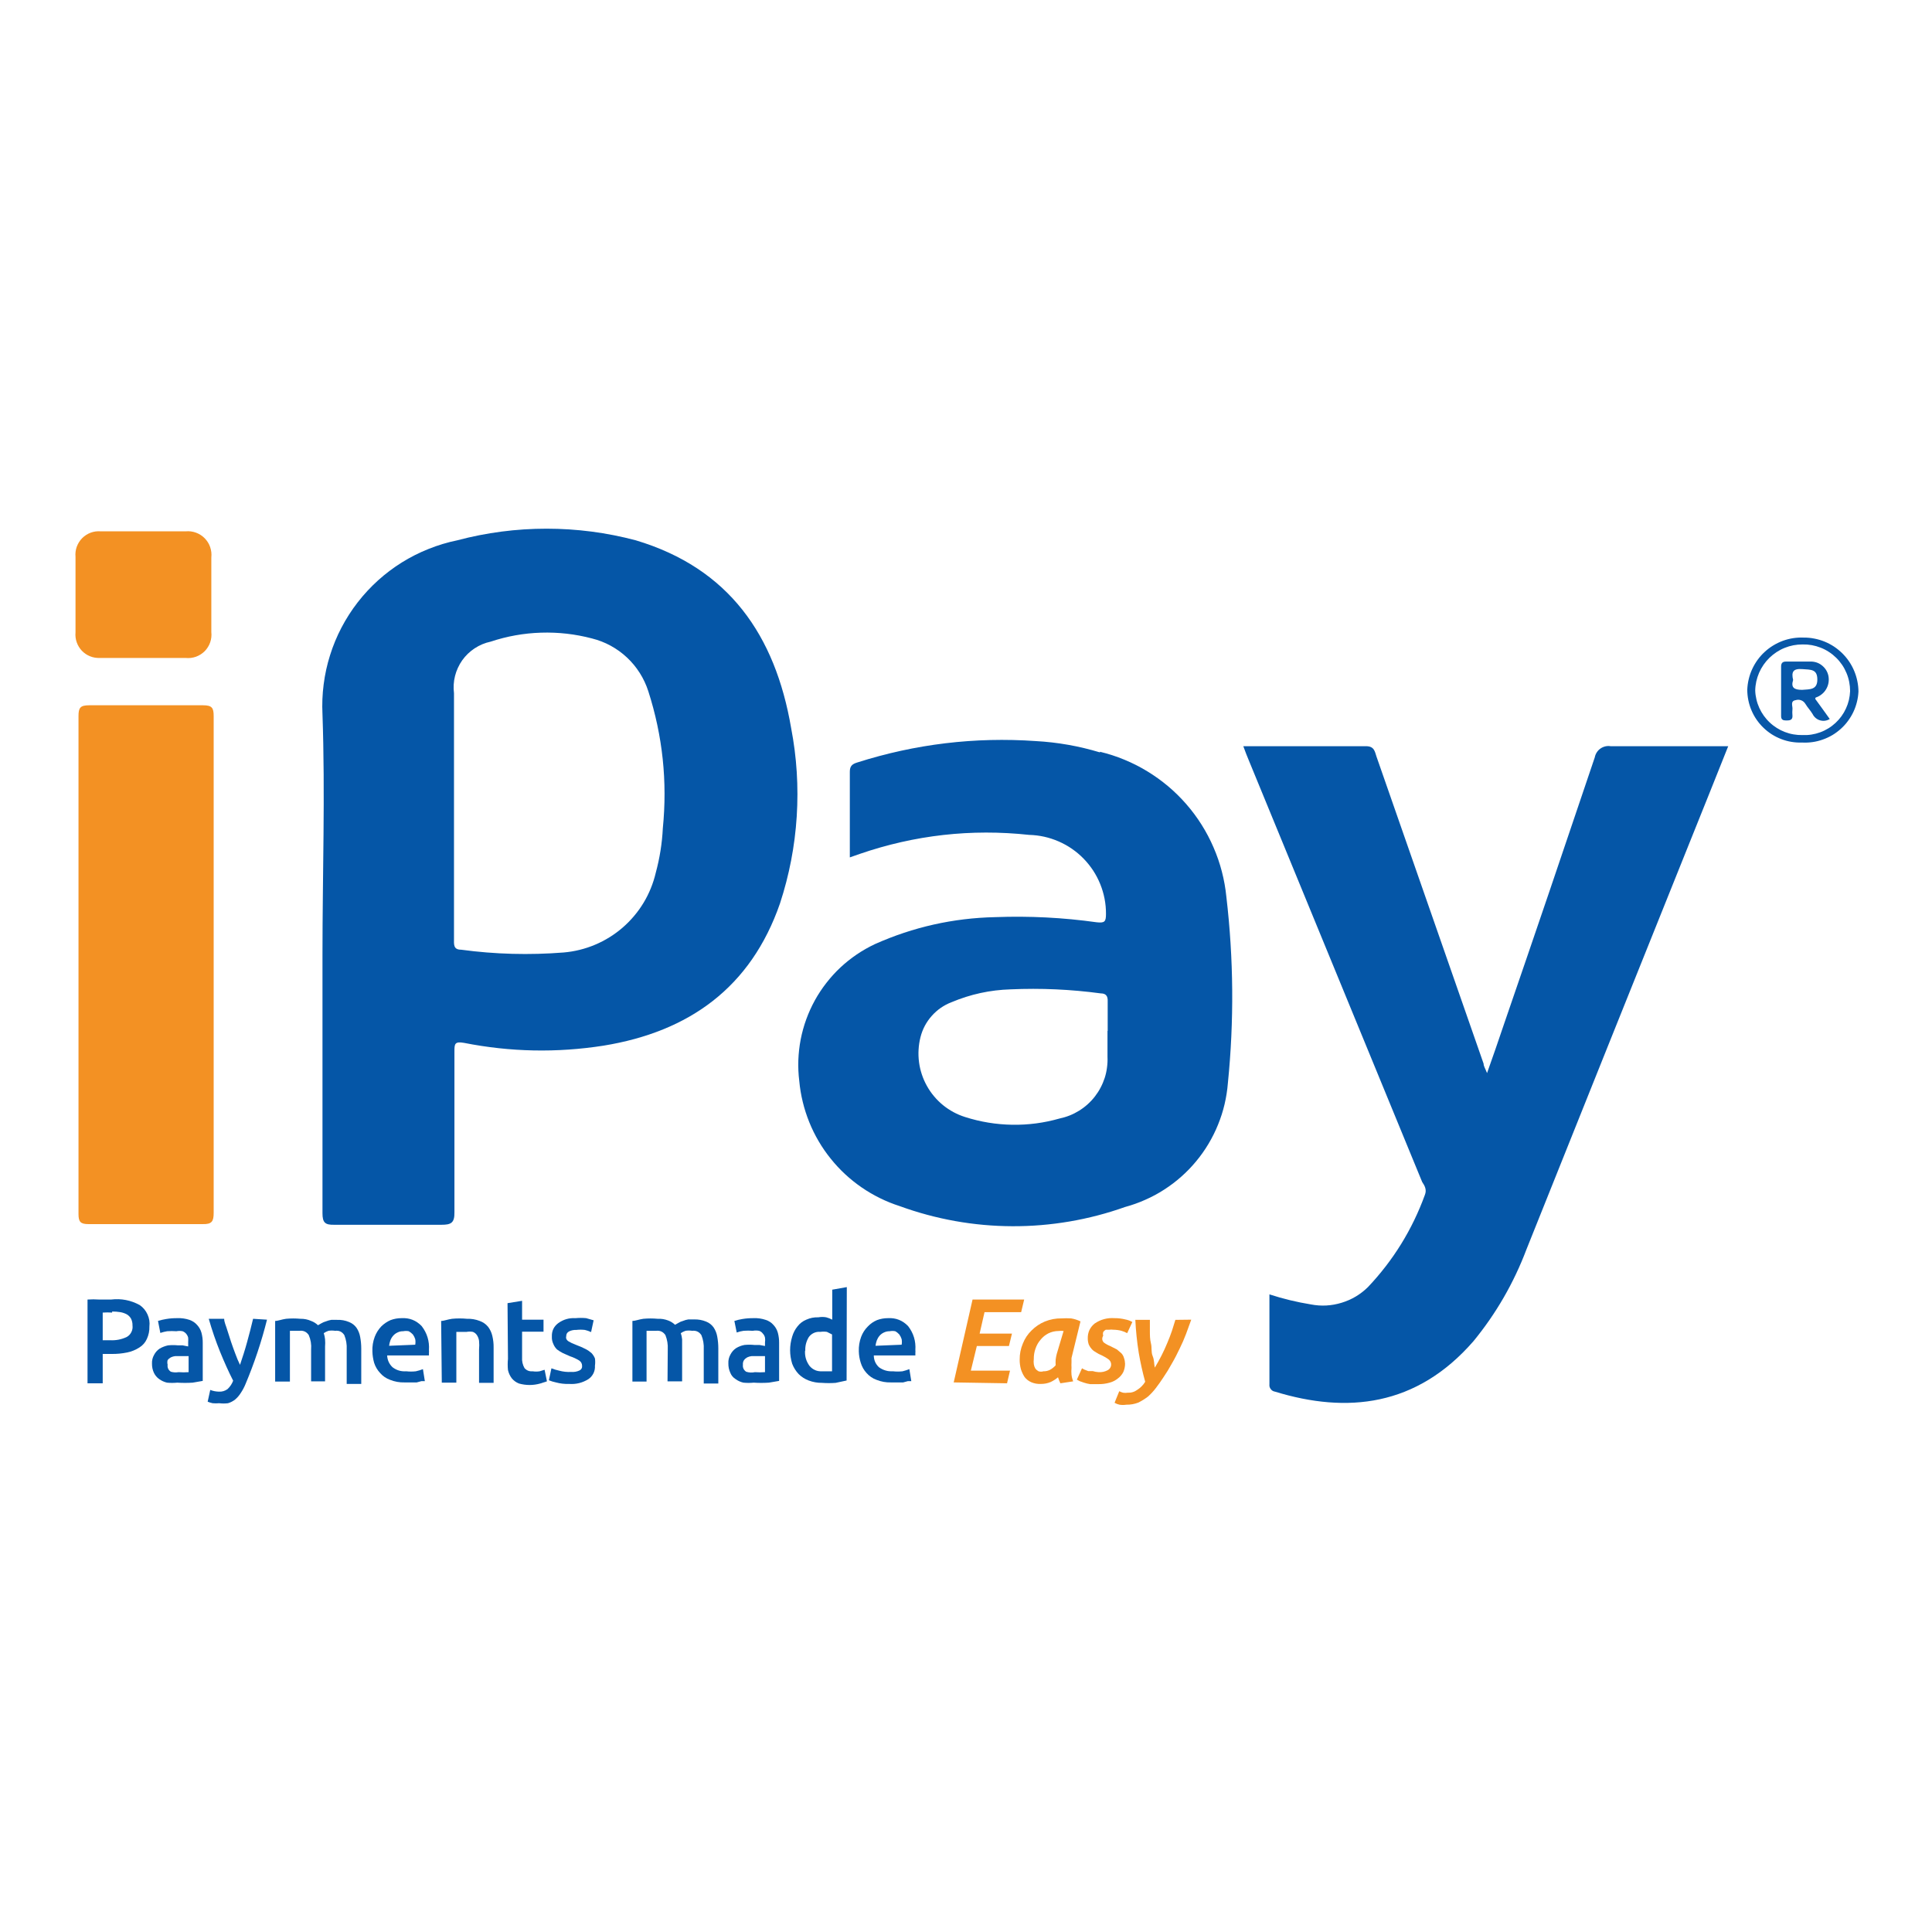
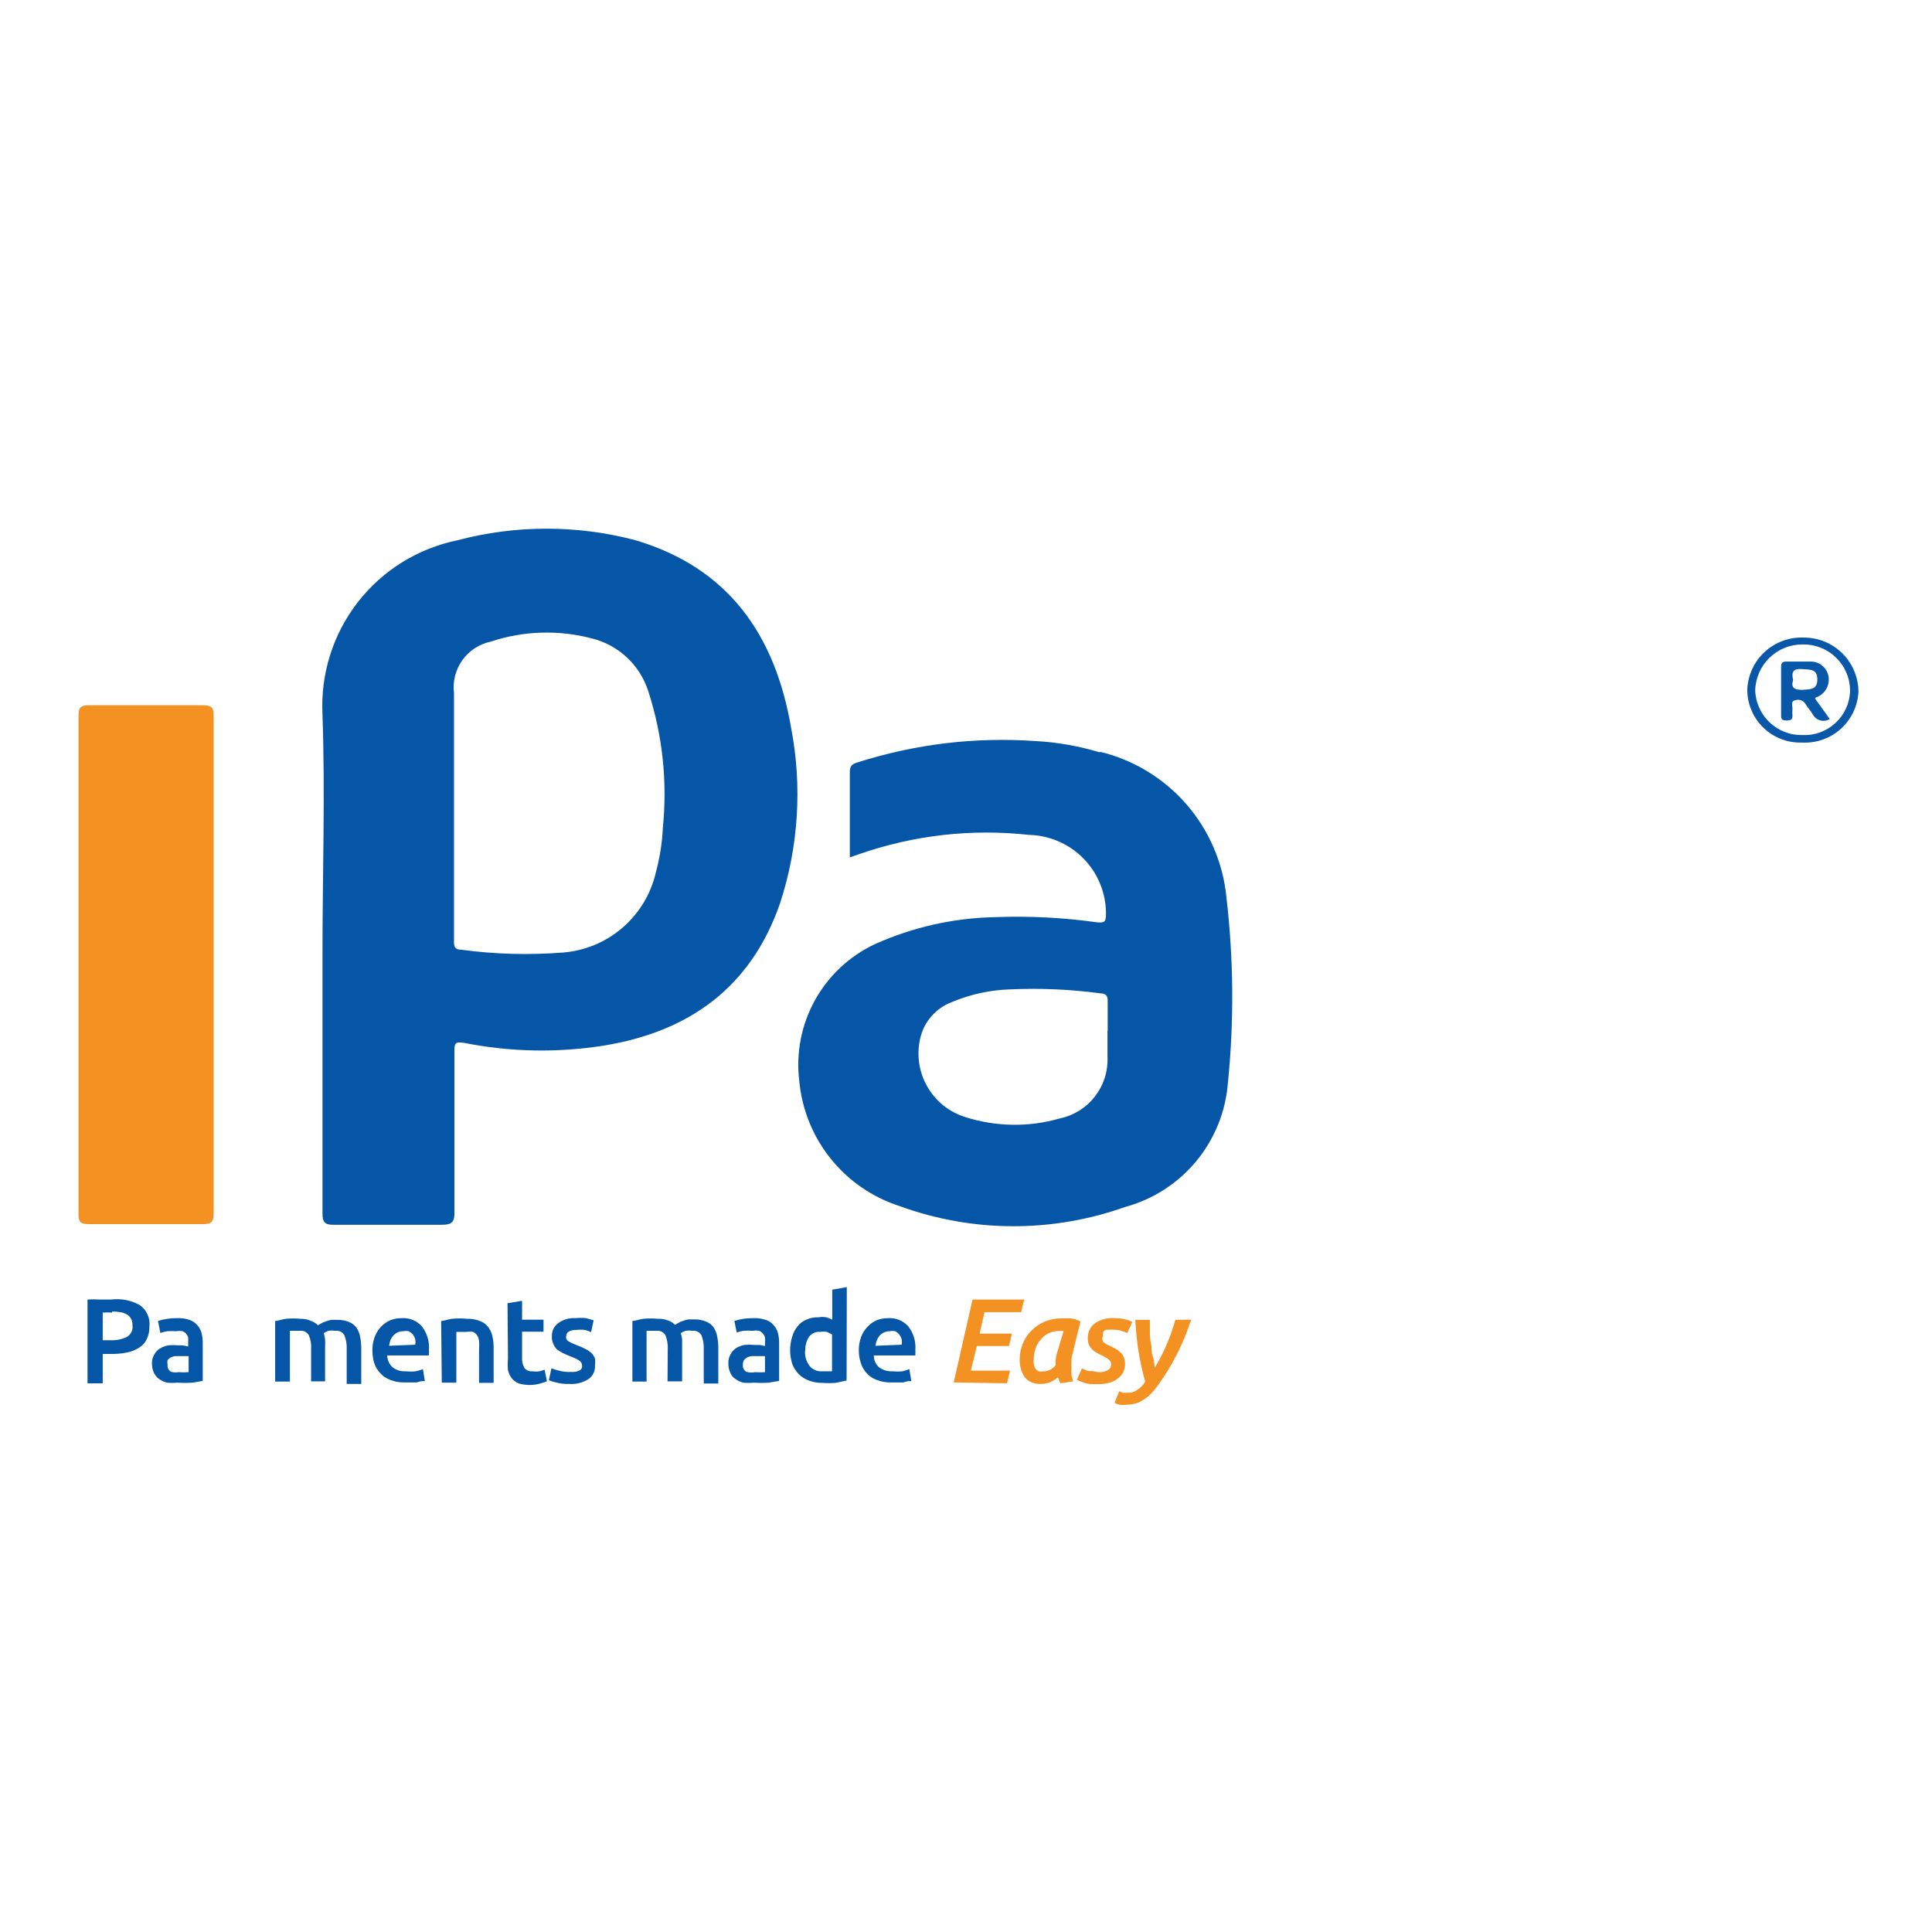
<svg xmlns="http://www.w3.org/2000/svg" width="300" viewBox="0 0 224.88 225" height="300" preserveAspectRatio="xMidYMid meet">
  <defs>
    <clipPath id="92dbf9a98a">
-       <path d="M 24 153 L 32 153 L 32 163.906 L 24 163.906 Z M 24 153 " clip-rule="nonzero" />
-     </clipPath>
+       </clipPath>
    <clipPath id="6e6aa02dea">
      <path d="M 129 153 L 139 153 L 139 163.906 L 129 163.906 Z M 129 153 " clip-rule="nonzero" />
    </clipPath>
    <clipPath id="720f8de39a">
-       <path d="M 144 86 L 202 86 L 202 163.906 L 144 163.906 Z M 144 86 " clip-rule="nonzero" />
-     </clipPath>
+       </clipPath>
    <clipPath id="fd4876dbef">
-       <path d="M 8.734 61.215 L 25 61.215 L 25 77 L 8.734 77 Z M 8.734 61.215 " clip-rule="nonzero" />
-     </clipPath>
+       </clipPath>
    <clipPath id="85168a683d">
      <path d="M 203 74 L 216.375 74 L 216.375 87 L 203 87 Z M 203 74 " clip-rule="nonzero" />
    </clipPath>
    <clipPath id="1deb6fee51">
      <path d="M 37 61.215 L 93 61.215 L 93 143 L 37 143 Z M 37 61.215 " clip-rule="nonzero" />
    </clipPath>
  </defs>
  <path fill="#0556a7" d="M 12.875 151.344 C 14.059 151.203 15.172 151.418 16.219 151.992 C 16.621 152.273 16.922 152.637 17.121 153.082 C 17.324 153.531 17.398 153.996 17.34 154.484 C 17.355 154.992 17.254 155.473 17.043 155.934 C 16.852 156.355 16.562 156.688 16.168 156.93 C 15.738 157.207 15.273 157.398 14.77 157.504 C 14.152 157.633 13.531 157.691 12.898 157.68 L 11.902 157.68 L 11.902 161.098 L 10.133 161.098 L 10.133 151.344 C 10.59 151.312 11.047 151.312 11.504 151.344 Z M 13 152.863 C 12.633 152.836 12.27 152.836 11.902 152.863 L 11.902 156.082 L 12.75 156.082 C 13.43 156.121 14.078 155.996 14.695 155.707 C 14.934 155.574 15.117 155.383 15.238 155.137 C 15.363 154.891 15.406 154.633 15.371 154.359 C 15.379 154.078 15.32 153.812 15.195 153.562 C 15.074 153.352 14.906 153.184 14.695 153.062 C 14.461 152.941 14.211 152.855 13.949 152.812 C 13.633 152.762 13.316 152.738 13 152.738 Z M 13 152.863 " fill-opacity="1" fill-rule="nonzero" />
  <path fill="#0556a7" d="M 20.582 153.512 C 21.07 153.492 21.543 153.559 22.004 153.711 C 22.355 153.832 22.656 154.031 22.902 154.312 C 23.141 154.57 23.305 154.871 23.402 155.207 C 23.504 155.594 23.555 155.984 23.551 156.383 L 23.551 160.82 L 22.379 161.023 C 21.781 161.062 21.184 161.062 20.582 161.023 C 20.184 161.062 19.785 161.062 19.387 161.023 C 19.051 160.941 18.742 160.801 18.465 160.598 C 18.203 160.406 18.004 160.168 17.863 159.875 C 17.711 159.543 17.637 159.191 17.641 158.828 C 17.621 158.453 17.703 158.102 17.891 157.777 C 18.043 157.484 18.262 157.242 18.539 157.055 C 18.844 156.879 19.168 156.754 19.512 156.68 C 19.902 156.641 20.293 156.641 20.684 156.68 L 21.207 156.68 L 21.855 156.805 L 21.855 156.332 C 21.867 156.148 21.867 155.965 21.855 155.781 C 21.809 155.605 21.727 155.449 21.605 155.309 C 21.496 155.188 21.359 155.094 21.207 155.035 C 20.965 154.988 20.727 154.988 20.484 155.035 C 20.125 155.008 19.77 155.008 19.41 155.035 C 19.141 155.078 18.871 155.145 18.613 155.234 L 18.34 153.836 C 18.648 153.738 18.965 153.664 19.285 153.613 C 19.715 153.539 20.148 153.508 20.582 153.512 Z M 20.734 159.801 C 21.125 159.832 21.516 159.832 21.906 159.801 L 21.906 157.93 L 20.359 157.93 C 20.176 157.949 20 158 19.836 158.078 C 19.688 158.16 19.562 158.266 19.461 158.402 C 19.414 158.578 19.414 158.75 19.461 158.926 C 19.418 159.277 19.543 159.551 19.836 159.75 C 20.129 159.836 20.43 159.852 20.734 159.801 Z M 20.734 159.801 " fill-opacity="1" fill-rule="nonzero" />
  <g clip-path="url(#92dbf9a98a)">
    <path fill="#0556a7" d="M 31.035 153.688 C 30.395 156.246 29.562 158.738 28.539 161.172 C 28.387 161.547 28.195 161.906 27.969 162.242 C 27.789 162.527 27.574 162.777 27.316 162.992 C 27.07 163.188 26.797 163.328 26.496 163.418 C 26.152 163.461 25.812 163.461 25.473 163.418 C 25.215 163.441 24.957 163.441 24.699 163.418 C 24.504 163.375 24.312 163.316 24.125 163.242 L 24.426 161.871 C 24.746 161.996 25.078 162.062 25.422 162.07 C 25.801 162.094 26.141 161.992 26.445 161.77 C 26.734 161.496 26.949 161.172 27.094 160.797 C 26.57 159.773 26.07 158.652 25.57 157.43 C 25.062 156.172 24.625 154.891 24.25 153.586 L 26.047 153.586 C 26.047 153.988 26.27 154.41 26.395 154.859 L 26.844 156.258 C 26.992 156.707 27.168 157.18 27.344 157.652 C 27.52 158.129 27.691 158.551 27.891 158.949 C 28.168 158.129 28.465 157.23 28.715 156.305 C 28.965 155.383 29.215 154.461 29.414 153.586 Z M 31.035 153.688 " fill-opacity="1" fill-rule="nonzero" />
  </g>
  <path fill="#0556a7" d="M 36.172 157.156 C 36.219 156.574 36.129 156.02 35.898 155.484 C 35.641 155.102 35.285 154.934 34.828 154.984 L 33.703 154.984 L 33.703 160.898 L 31.984 160.898 L 31.984 153.836 C 32.309 153.836 32.73 153.66 33.254 153.586 C 33.812 153.535 34.371 153.535 34.926 153.586 C 35.359 153.578 35.777 153.66 36.172 153.836 C 36.473 153.949 36.742 154.113 36.973 154.336 L 37.371 154.109 C 37.535 154.012 37.711 153.938 37.895 153.887 C 38.098 153.805 38.305 153.746 38.52 153.711 L 39.191 153.711 C 39.676 153.691 40.141 153.773 40.59 153.961 C 40.945 154.102 41.238 154.324 41.461 154.637 C 41.68 154.961 41.82 155.32 41.887 155.707 C 41.969 156.152 42.012 156.602 42.012 157.055 L 42.012 161.172 L 40.316 161.172 L 40.316 157.156 C 40.348 156.578 40.254 156.02 40.039 155.484 C 39.785 155.094 39.43 154.93 38.969 154.984 C 38.711 154.945 38.453 154.945 38.195 154.984 C 38 155.051 37.816 155.141 37.645 155.258 C 37.723 155.496 37.773 155.734 37.797 155.98 C 37.82 156.266 37.82 156.547 37.797 156.832 L 37.797 160.871 L 36.172 160.871 Z M 36.172 157.156 " fill-opacity="1" fill-rule="nonzero" />
  <path fill="#0556a7" d="M 43.309 157.379 C 43.285 156.797 43.379 156.23 43.582 155.684 C 43.754 155.234 44.004 154.836 44.332 154.484 C 44.648 154.168 45.016 153.918 45.43 153.738 C 45.84 153.586 46.262 153.512 46.699 153.512 C 47.625 153.461 48.406 153.77 49.047 154.434 C 49.68 155.258 49.965 156.191 49.895 157.23 C 49.906 157.336 49.906 157.445 49.895 157.555 L 49.895 157.852 L 45.027 157.852 C 45.055 158.395 45.262 158.852 45.652 159.227 C 46.125 159.586 46.656 159.742 47.25 159.699 C 47.625 159.742 47.996 159.742 48.371 159.699 C 48.652 159.637 48.926 159.555 49.195 159.449 L 49.418 160.848 L 49.02 160.848 L 48.473 160.996 L 47.051 160.996 C 46.473 161.012 45.914 160.91 45.379 160.699 C 44.918 160.531 44.527 160.266 44.207 159.898 C 43.883 159.551 43.652 159.152 43.508 158.703 C 43.387 158.27 43.32 157.828 43.309 157.379 Z M 48.297 156.605 C 48.336 156.391 48.336 156.172 48.297 155.957 C 48.234 155.758 48.145 155.578 48.023 155.41 C 47.883 155.262 47.723 155.137 47.547 155.035 C 47.332 154.992 47.117 154.992 46.898 155.035 C 46.664 155.027 46.438 155.078 46.227 155.184 C 46.035 155.273 45.867 155.398 45.727 155.559 C 45.586 155.723 45.477 155.902 45.402 156.105 C 45.328 156.309 45.281 156.516 45.254 156.73 Z M 48.297 156.605 " fill-opacity="1" fill-rule="nonzero" />
  <path fill="#0556a7" d="M 51.316 153.836 C 51.641 153.836 52.062 153.66 52.586 153.586 C 53.168 153.531 53.75 153.531 54.332 153.586 C 54.84 153.57 55.332 153.652 55.805 153.836 C 56.191 153.973 56.516 154.199 56.777 154.512 C 57.02 154.832 57.188 155.191 57.277 155.582 C 57.383 156.027 57.434 156.477 57.426 156.93 L 57.426 161.047 L 55.73 161.047 L 55.73 157.156 C 55.762 156.82 55.762 156.488 55.73 156.156 C 55.699 155.914 55.613 155.688 55.48 155.484 C 55.363 155.309 55.203 155.184 55.008 155.109 C 54.766 155.066 54.523 155.066 54.285 155.109 L 53.086 155.109 L 53.086 161.023 L 51.391 161.023 Z M 51.316 153.836 " fill-opacity="1" fill-rule="nonzero" />
  <path fill="#0556a7" d="M 59.047 151.766 L 60.742 151.492 L 60.742 153.688 L 63.238 153.688 L 63.238 155.086 L 60.742 155.086 L 60.742 158.078 C 60.711 158.52 60.805 158.938 61.02 159.324 C 61.27 159.609 61.586 159.734 61.965 159.699 C 62.242 159.742 62.516 159.742 62.789 159.699 L 63.363 159.523 L 63.637 160.871 L 62.863 161.121 C 62.031 161.355 61.203 161.355 60.371 161.121 C 60.047 160.992 59.77 160.793 59.547 160.523 C 59.324 160.23 59.176 159.906 59.098 159.551 C 59.055 159.117 59.055 158.684 59.098 158.254 Z M 59.047 151.766 " fill-opacity="1" fill-rule="nonzero" />
  <path fill="#0556a7" d="M 66.457 159.773 C 66.797 159.801 67.121 159.746 67.43 159.602 C 67.656 159.484 67.754 159.305 67.73 159.051 C 67.723 158.797 67.613 158.598 67.406 158.453 C 67.066 158.242 66.711 158.078 66.332 157.953 L 65.484 157.578 C 65.246 157.457 65.023 157.316 64.809 157.156 C 64.625 156.977 64.484 156.77 64.387 156.531 C 64.254 156.254 64.195 155.965 64.211 155.656 C 64.188 155.004 64.434 154.48 64.961 154.086 C 65.559 153.66 66.223 153.469 66.957 153.512 C 67.371 153.473 67.785 153.473 68.203 153.512 L 69.074 153.762 L 68.777 155.133 C 68.543 155.023 68.305 154.941 68.055 154.883 C 67.719 154.844 67.387 154.844 67.055 154.883 C 66.758 154.871 66.473 154.926 66.207 155.059 C 65.988 155.18 65.883 155.359 65.883 155.609 C 65.855 155.707 65.855 155.809 65.883 155.906 C 65.93 156.023 66.004 156.113 66.105 156.184 L 66.508 156.406 L 67.105 156.656 C 67.457 156.781 67.797 156.934 68.129 157.105 C 68.383 157.23 68.613 157.391 68.828 157.578 C 69 157.762 69.133 157.969 69.227 158.203 C 69.266 158.484 69.266 158.77 69.227 159.051 C 69.246 159.363 69.188 159.66 69.051 159.941 C 68.91 160.223 68.711 160.449 68.453 160.621 C 67.77 161.043 67.031 161.227 66.23 161.172 C 65.707 161.191 65.191 161.133 64.684 160.996 C 64.402 160.938 64.129 160.855 63.863 160.746 L 64.16 159.352 C 64.453 159.469 64.754 159.559 65.059 159.625 C 65.516 159.75 65.984 159.801 66.457 159.773 Z M 66.457 159.773 " fill-opacity="1" fill-rule="nonzero" />
  <path fill="#0556a7" d="M 77.707 157.156 C 77.738 156.578 77.648 156.02 77.434 155.484 C 77.176 155.102 76.816 154.934 76.359 154.984 L 75.238 154.984 L 75.238 160.898 L 73.59 160.898 L 73.59 153.836 C 73.914 153.836 74.34 153.66 74.863 153.586 C 75.418 153.535 75.977 153.535 76.535 153.586 C 76.957 153.566 77.363 153.633 77.758 153.785 C 78.059 153.898 78.324 154.062 78.555 154.285 L 78.953 154.062 C 79.117 153.957 79.289 153.883 79.477 153.836 C 79.68 153.75 79.887 153.691 80.102 153.66 L 80.773 153.66 C 81.258 153.645 81.723 153.727 82.172 153.91 C 82.527 154.051 82.82 154.277 83.043 154.586 C 83.262 154.914 83.402 155.27 83.469 155.656 C 83.551 156.102 83.594 156.551 83.594 157.004 L 83.594 161.121 L 81.898 161.121 L 81.898 157.156 C 81.93 156.578 81.84 156.02 81.621 155.484 C 81.367 155.102 81.008 154.934 80.551 154.984 C 80.293 154.945 80.035 154.945 79.777 154.984 C 79.582 155.051 79.398 155.141 79.227 155.258 C 79.305 155.496 79.355 155.734 79.379 155.98 C 79.379 156.258 79.379 156.531 79.379 156.832 L 79.379 160.871 L 77.68 160.871 Z M 77.707 157.156 " fill-opacity="1" fill-rule="nonzero" />
  <path fill="#0556a7" d="M 87.711 153.512 C 88.188 153.492 88.652 153.559 89.105 153.711 C 89.469 153.824 89.777 154.023 90.027 154.312 C 90.266 154.57 90.43 154.871 90.527 155.207 C 90.629 155.594 90.68 155.984 90.676 156.383 L 90.676 160.82 L 89.48 161.023 C 88.891 161.062 88.301 161.062 87.711 161.023 C 87.309 161.062 86.91 161.062 86.512 161.023 C 86.176 160.945 85.867 160.805 85.59 160.598 C 85.312 160.422 85.113 160.18 84.992 159.875 C 84.832 159.527 84.758 159.16 84.766 158.777 C 84.746 158.402 84.832 158.055 85.016 157.73 C 85.172 157.434 85.387 157.191 85.664 157.004 C 85.965 156.82 86.289 156.695 86.637 156.633 C 87.02 156.594 87.402 156.594 87.785 156.633 L 88.383 156.633 L 89.031 156.754 L 89.031 156.332 C 89.059 156.148 89.059 155.965 89.031 155.781 C 88.992 155.602 88.91 155.441 88.781 155.309 C 88.668 155.152 88.52 155.043 88.332 154.984 C 88.09 154.941 87.852 154.941 87.609 154.984 C 87.254 154.957 86.895 154.957 86.535 154.984 C 86.266 155.023 86 155.09 85.738 155.184 L 85.465 153.836 C 85.766 153.738 86.074 153.664 86.387 153.613 C 86.824 153.539 87.266 153.508 87.711 153.512 Z M 87.859 159.801 C 88.25 159.832 88.641 159.832 89.031 159.801 L 89.031 157.93 L 87.484 157.93 C 87.301 157.949 87.129 158 86.961 158.078 C 86.812 158.16 86.688 158.266 86.586 158.402 C 86.484 158.562 86.441 158.738 86.461 158.926 C 86.422 159.277 86.547 159.551 86.836 159.75 C 87.172 159.859 87.512 159.875 87.859 159.801 Z M 87.859 159.801 " fill-opacity="1" fill-rule="nonzero" />
  <path fill="#0556a7" d="M 98.535 160.773 L 97.262 161.047 C 96.73 161.086 96.199 161.086 95.668 161.047 C 95.133 161.051 94.617 160.961 94.121 160.773 C 93.676 160.605 93.285 160.355 92.949 160.023 C 92.621 159.672 92.371 159.273 92.199 158.828 C 91.875 157.77 91.875 156.715 92.199 155.656 C 92.328 155.219 92.535 154.816 92.824 154.461 C 93.094 154.113 93.438 153.855 93.844 153.688 C 94.289 153.488 94.754 153.395 95.242 153.414 C 95.551 153.359 95.859 153.359 96.164 153.414 C 96.406 153.48 96.641 153.57 96.863 153.688 L 96.863 150.195 L 98.559 149.895 Z M 93.695 157.305 C 93.656 157.957 93.832 158.547 94.219 159.074 C 94.605 159.527 95.098 159.734 95.691 159.699 L 96.84 159.699 L 96.84 155.41 L 96.242 155.109 C 95.984 155.07 95.727 155.07 95.469 155.109 C 95.203 155.082 94.949 155.129 94.711 155.238 C 94.469 155.352 94.273 155.516 94.121 155.734 C 93.836 156.219 93.699 156.742 93.723 157.305 Z M 93.695 157.305 " fill-opacity="1" fill-rule="nonzero" />
  <path fill="#0556a7" d="M 99.957 157.379 C 99.938 156.797 100.027 156.23 100.23 155.684 C 100.402 155.23 100.66 154.828 101.004 154.484 C 101.309 154.16 101.668 153.91 102.078 153.738 C 102.488 153.586 102.914 153.512 103.348 153.512 C 104.273 153.461 105.055 153.77 105.695 154.434 C 106.332 155.258 106.613 156.191 106.543 157.23 C 106.555 157.336 106.555 157.445 106.543 157.555 L 106.543 157.852 L 101.703 157.852 C 101.707 158.395 101.906 158.855 102.301 159.227 C 102.785 159.578 103.324 159.734 103.922 159.699 C 104.297 159.738 104.672 159.738 105.047 159.699 C 105.316 159.633 105.582 159.551 105.844 159.449 L 106.07 160.848 L 105.668 160.848 L 105.121 160.996 L 103.699 160.996 C 103.121 161.012 102.562 160.91 102.027 160.699 C 101.566 160.531 101.176 160.266 100.855 159.898 C 100.539 159.551 100.316 159.152 100.18 158.703 C 100.043 158.273 99.969 157.832 99.957 157.379 Z M 104.945 156.605 C 104.984 156.391 104.984 156.172 104.945 155.957 C 104.883 155.758 104.793 155.578 104.672 155.41 C 104.535 155.258 104.379 155.133 104.199 155.035 C 103.98 154.992 103.766 154.992 103.551 155.035 C 103.312 155.031 103.09 155.082 102.875 155.184 C 102.684 155.273 102.516 155.398 102.375 155.559 C 102.234 155.723 102.129 155.902 102.051 156.105 C 101.98 156.309 101.93 156.516 101.902 156.73 Z M 104.945 156.605 " fill-opacity="1" fill-rule="nonzero" />
  <path fill="#f39123" d="M 111.008 160.996 L 113.203 151.344 L 119.215 151.344 L 118.863 152.812 L 114.598 152.812 L 114.027 155.309 L 117.793 155.309 L 117.441 156.754 L 113.703 156.754 L 113.004 159.625 L 117.566 159.625 L 117.219 161.098 Z M 111.008 160.996 " fill-opacity="1" fill-rule="nonzero" />
  <path fill="#f39123" d="M 124.727 158.152 L 124.727 158.652 C 124.715 158.867 124.715 159.086 124.727 159.301 C 124.703 159.566 124.703 159.832 124.727 160.098 C 124.758 160.367 124.824 160.625 124.926 160.871 L 123.43 161.098 C 123.324 160.871 123.23 160.637 123.156 160.398 C 122.898 160.617 122.613 160.801 122.309 160.945 C 121.941 161.102 121.559 161.176 121.16 161.172 C 120.77 161.191 120.395 161.125 120.039 160.973 C 119.73 160.836 119.473 160.637 119.266 160.371 C 119.082 160.094 118.941 159.793 118.84 159.477 C 118.738 159.109 118.688 158.734 118.691 158.352 C 118.684 157.695 118.809 157.062 119.066 156.457 C 119.297 155.875 119.637 155.367 120.086 154.934 C 120.527 154.492 121.035 154.152 121.609 153.91 C 122.242 153.652 122.898 153.527 123.578 153.539 C 123.945 153.516 124.312 153.516 124.676 153.539 C 125.059 153.602 125.426 153.719 125.773 153.887 Z M 123.805 155.008 C 123.605 154.98 123.406 154.98 123.207 155.008 C 122.793 155.012 122.402 155.102 122.031 155.285 C 121.684 155.461 121.383 155.703 121.137 156.008 C 120.867 156.316 120.668 156.668 120.535 157.055 C 120.395 157.449 120.328 157.859 120.336 158.277 C 120.309 158.477 120.309 158.676 120.336 158.875 C 120.363 159.055 120.422 159.219 120.512 159.375 C 120.613 159.512 120.738 159.617 120.887 159.699 C 121.078 159.758 121.27 159.758 121.461 159.699 C 121.73 159.707 121.988 159.648 122.234 159.523 C 122.477 159.387 122.695 159.211 122.883 159 C 122.867 158.777 122.867 158.551 122.883 158.328 C 122.91 158.109 122.953 157.895 123.008 157.68 Z M 123.805 155.008 " fill-opacity="1" fill-rule="nonzero" />
  <path fill="#f39123" d="M 127.895 159.801 C 128.266 159.82 128.613 159.746 128.941 159.574 C 129.051 159.52 129.141 159.438 129.211 159.336 C 129.281 159.238 129.324 159.125 129.34 159.004 C 129.352 158.879 129.34 158.762 129.297 158.648 C 129.254 158.531 129.184 158.434 129.094 158.352 C 128.82 158.145 128.531 157.973 128.219 157.828 C 128 157.742 127.793 157.633 127.598 157.504 C 127.41 157.406 127.242 157.281 127.098 157.129 C 126.953 156.973 126.836 156.801 126.746 156.605 C 126.664 156.371 126.621 156.133 126.621 155.883 C 126.605 155.172 126.871 154.59 127.422 154.137 C 128.121 153.66 128.895 153.453 129.742 153.512 C 130.164 153.508 130.578 153.559 130.988 153.66 C 131.281 153.715 131.555 153.812 131.812 153.961 L 131.211 155.258 C 131 155.141 130.773 155.051 130.539 154.984 C 130.227 154.902 129.914 154.863 129.59 154.859 C 129.434 154.836 129.273 154.836 129.117 154.859 L 128.719 154.859 C 128.594 154.926 128.496 155.016 128.418 155.133 C 128.379 155.273 128.379 155.418 128.418 155.559 C 128.254 155.828 128.27 156.086 128.469 156.332 C 128.699 156.504 128.949 156.648 129.219 156.754 L 130.016 157.156 L 130.539 157.605 C 130.684 157.762 130.785 157.945 130.84 158.152 C 130.918 158.371 130.957 158.594 130.965 158.828 C 130.961 159.156 130.895 159.473 130.766 159.773 C 130.617 160.074 130.41 160.324 130.141 160.523 C 129.852 160.762 129.527 160.93 129.168 161.023 C 128.727 161.148 128.277 161.207 127.82 161.195 L 126.898 161.195 C 126.652 161.16 126.41 161.102 126.176 161.023 L 125.676 160.848 L 125.352 160.672 L 125.949 159.352 L 126.223 159.5 L 126.672 159.676 L 127.195 159.676 C 127.426 159.746 127.656 159.789 127.895 159.801 Z M 127.895 159.801 " fill-opacity="1" fill-rule="nonzero" />
  <g clip-path="url(#6e6aa02dea)">
    <path fill="#f39123" d="M 138.672 153.688 C 138.488 154.203 138.289 154.75 138.074 155.332 C 137.855 155.914 137.605 156.488 137.324 157.055 C 137.051 157.629 136.75 158.227 136.426 158.777 C 136.113 159.352 135.773 159.91 135.402 160.449 C 135.129 160.871 134.855 161.246 134.555 161.645 C 134.281 162.008 133.973 162.34 133.633 162.645 C 133.281 162.914 132.906 163.148 132.512 163.344 C 132.062 163.516 131.594 163.602 131.113 163.59 C 130.848 163.633 130.582 163.633 130.316 163.59 C 130.113 163.547 129.922 163.473 129.742 163.367 L 130.289 162.02 C 130.434 162.098 130.582 162.156 130.738 162.195 C 130.914 162.223 131.09 162.223 131.262 162.195 C 131.688 162.215 132.07 162.098 132.41 161.844 C 132.781 161.605 133.078 161.297 133.309 160.922 C 133 159.812 132.754 158.688 132.559 157.555 C 132.355 156.281 132.223 155 132.16 153.711 L 133.855 153.711 C 133.855 154.109 133.855 154.535 133.855 155.008 C 133.855 155.484 133.855 155.98 133.98 156.457 C 134.105 156.93 133.98 157.453 134.18 157.93 C 134.379 158.402 134.332 158.875 134.43 159.273 C 134.703 158.828 134.953 158.352 135.203 157.879 C 135.453 157.402 135.68 156.879 135.879 156.406 C 136.078 155.934 136.277 155.434 136.426 154.984 L 136.824 153.711 Z M 138.672 153.688 " fill-opacity="1" fill-rule="nonzero" />
  </g>
  <g clip-path="url(#720f8de39a)">
    <path fill="#0556a7" d="M 144.734 86.902 C 149.723 86.902 154.336 86.902 159.027 86.902 C 160 86.902 160.047 87.527 160.25 88.125 C 164.406 100.051 168.562 111.965 172.719 123.875 C 172.719 124.172 172.922 124.449 173.121 124.973 C 173.816 123 174.441 121.23 175.039 119.434 C 178.617 109.039 182.156 98.629 185.668 88.199 C 185.707 87.992 185.785 87.801 185.898 87.625 C 186.012 87.445 186.156 87.297 186.328 87.176 C 186.5 87.055 186.688 86.973 186.895 86.922 C 187.098 86.875 187.305 86.867 187.512 86.902 C 192.027 86.902 196.543 86.902 201.207 86.902 C 199.688 90.719 198.215 94.387 196.719 98.102 C 190.383 113.871 184.047 129.672 177.711 145.504 C 176.238 149.398 174.188 152.961 171.547 156.184 C 164.914 163.816 156.805 164.641 148.426 162.07 C 148.219 162.039 148.055 161.938 147.93 161.773 C 147.805 161.609 147.754 161.426 147.777 161.223 C 147.777 157.754 147.777 154.312 147.777 150.742 C 149.359 151.258 150.973 151.648 152.617 151.914 C 153.82 152.145 155.008 152.078 156.18 151.719 C 157.355 151.363 158.375 150.754 159.25 149.895 C 162.207 146.77 164.418 143.188 165.887 139.141 C 166.109 138.57 165.887 138.121 165.562 137.645 L 145.406 88.625 C 145.184 88.098 144.98 87.574 144.734 86.902 Z M 144.734 86.902 " fill-opacity="1" fill-rule="nonzero" />
  </g>
  <path fill="#f39123" d="M 24.824 112.375 C 24.824 122.004 24.824 131.633 24.824 141.238 C 24.824 142.234 24.625 142.586 23.551 142.559 C 19.113 142.559 14.672 142.559 10.23 142.559 C 9.309 142.559 9.082 142.285 9.082 141.387 C 9.082 122.062 9.082 102.727 9.082 83.383 C 9.082 82.438 9.285 82.137 10.305 82.137 C 14.746 82.137 19.188 82.137 23.602 82.137 C 24.625 82.137 24.824 82.438 24.824 83.383 C 24.824 93.062 24.824 102.719 24.824 112.375 Z M 24.824 112.375 " fill-opacity="1" fill-rule="nonzero" />
  <g clip-path="url(#fd4876dbef)">
-     <path fill="#f39123" d="M 16.691 61.879 C 18.312 61.879 19.934 61.879 21.555 61.879 C 21.762 61.859 21.965 61.863 22.168 61.887 C 22.371 61.914 22.566 61.961 22.758 62.031 C 22.953 62.102 23.133 62.191 23.305 62.301 C 23.477 62.41 23.637 62.539 23.781 62.688 C 23.922 62.832 24.047 62.992 24.156 63.164 C 24.266 63.34 24.352 63.523 24.418 63.719 C 24.484 63.91 24.527 64.109 24.551 64.312 C 24.574 64.516 24.574 64.719 24.551 64.922 C 24.551 67.816 24.551 70.711 24.551 73.605 C 24.574 73.809 24.574 74.012 24.551 74.215 C 24.531 74.418 24.484 74.613 24.418 74.809 C 24.352 75 24.266 75.184 24.156 75.355 C 24.051 75.531 23.922 75.691 23.781 75.836 C 23.637 75.98 23.477 76.105 23.305 76.215 C 23.133 76.324 22.949 76.414 22.758 76.484 C 22.566 76.551 22.367 76.598 22.164 76.621 C 21.961 76.645 21.758 76.645 21.555 76.625 L 11.578 76.625 C 11.383 76.633 11.191 76.621 10.996 76.59 C 10.805 76.559 10.617 76.508 10.438 76.434 C 10.258 76.363 10.086 76.273 9.922 76.164 C 9.762 76.055 9.613 75.93 9.477 75.789 C 9.344 75.648 9.227 75.496 9.125 75.328 C 9.02 75.16 8.938 74.988 8.875 74.801 C 8.809 74.617 8.766 74.43 8.742 74.234 C 8.719 74.043 8.715 73.848 8.734 73.656 C 8.734 70.711 8.734 67.793 8.734 64.848 C 8.715 64.648 8.719 64.449 8.742 64.254 C 8.766 64.055 8.812 63.863 8.879 63.676 C 8.949 63.484 9.035 63.309 9.141 63.141 C 9.246 62.969 9.371 62.816 9.512 62.672 C 9.652 62.531 9.805 62.406 9.973 62.301 C 10.141 62.191 10.32 62.102 10.504 62.035 C 10.691 61.965 10.887 61.918 11.082 61.891 C 11.281 61.867 11.48 61.863 11.68 61.879 C 13.348 61.879 15.02 61.879 16.668 61.879 Z M 16.691 61.879 " fill-opacity="1" fill-rule="nonzero" />
+     <path fill="#f39123" d="M 16.691 61.879 C 18.312 61.879 19.934 61.879 21.555 61.879 C 21.762 61.859 21.965 61.863 22.168 61.887 C 22.371 61.914 22.566 61.961 22.758 62.031 C 22.953 62.102 23.133 62.191 23.305 62.301 C 23.477 62.41 23.637 62.539 23.781 62.688 C 23.922 62.832 24.047 62.992 24.156 63.164 C 24.266 63.34 24.352 63.523 24.418 63.719 C 24.484 63.91 24.527 64.109 24.551 64.312 C 24.574 64.516 24.574 64.719 24.551 64.922 C 24.551 67.816 24.551 70.711 24.551 73.605 C 24.574 73.809 24.574 74.012 24.551 74.215 C 24.531 74.418 24.484 74.613 24.418 74.809 C 24.352 75 24.266 75.184 24.156 75.355 C 24.051 75.531 23.922 75.691 23.781 75.836 C 23.637 75.98 23.477 76.105 23.305 76.215 C 23.133 76.324 22.949 76.414 22.758 76.484 C 22.566 76.551 22.367 76.598 22.164 76.621 C 21.961 76.645 21.758 76.645 21.555 76.625 L 11.578 76.625 C 11.383 76.633 11.191 76.621 10.996 76.59 C 10.805 76.559 10.617 76.508 10.438 76.434 C 10.258 76.363 10.086 76.273 9.922 76.164 C 9.762 76.055 9.613 75.93 9.477 75.789 C 9.344 75.648 9.227 75.496 9.125 75.328 C 8.809 74.617 8.766 74.43 8.742 74.234 C 8.719 74.043 8.715 73.848 8.734 73.656 C 8.734 70.711 8.734 67.793 8.734 64.848 C 8.715 64.648 8.719 64.449 8.742 64.254 C 8.766 64.055 8.812 63.863 8.879 63.676 C 8.949 63.484 9.035 63.309 9.141 63.141 C 9.246 62.969 9.371 62.816 9.512 62.672 C 9.652 62.531 9.805 62.406 9.973 62.301 C 10.141 62.191 10.32 62.102 10.504 62.035 C 10.691 61.965 10.887 61.918 11.082 61.891 C 11.281 61.867 11.48 61.863 11.68 61.879 C 13.348 61.879 15.02 61.879 16.668 61.879 Z M 16.691 61.879 " fill-opacity="1" fill-rule="nonzero" />
  </g>
  <g clip-path="url(#85168a683d)">
    <path fill="#0857a8" d="M 209.863 85.605 C 209.512 85.613 209.164 85.586 208.82 85.527 C 208.473 85.469 208.137 85.375 207.809 85.25 C 207.48 85.125 207.168 84.969 206.871 84.781 C 206.574 84.594 206.297 84.383 206.043 84.141 C 205.785 83.902 205.559 83.637 205.352 83.352 C 205.148 83.066 204.973 82.766 204.828 82.445 C 204.684 82.125 204.57 81.797 204.492 81.453 C 204.41 81.113 204.363 80.766 204.352 80.414 C 204.359 80.059 204.402 79.707 204.477 79.359 C 204.555 79.012 204.664 78.676 204.805 78.348 C 204.949 78.02 205.121 77.711 205.324 77.418 C 205.527 77.125 205.754 76.855 206.012 76.605 C 206.266 76.359 206.543 76.137 206.84 75.941 C 207.141 75.746 207.453 75.582 207.785 75.449 C 208.113 75.316 208.453 75.215 208.805 75.148 C 209.152 75.082 209.508 75.051 209.863 75.051 C 210.227 75.043 210.582 75.07 210.941 75.133 C 211.297 75.199 211.641 75.297 211.98 75.43 C 212.316 75.562 212.637 75.727 212.938 75.926 C 213.242 76.121 213.523 76.348 213.781 76.602 C 214.039 76.855 214.27 77.133 214.473 77.43 C 214.676 77.73 214.844 78.047 214.984 78.383 C 215.125 78.715 215.227 79.059 215.297 79.414 C 215.367 79.77 215.402 80.129 215.402 80.488 C 215.387 80.84 215.34 81.188 215.262 81.527 C 215.18 81.867 215.066 82.195 214.918 82.516 C 214.773 82.832 214.598 83.133 214.391 83.418 C 214.184 83.703 213.953 83.961 213.695 84.199 C 213.438 84.438 213.16 84.648 212.863 84.828 C 212.562 85.012 212.25 85.164 211.918 85.285 C 211.59 85.406 211.254 85.492 210.906 85.547 C 210.562 85.602 210.215 85.621 209.863 85.605 Z M 210.012 74.254 C 209.598 74.234 209.184 74.258 208.773 74.32 C 208.363 74.383 207.961 74.488 207.57 74.629 C 207.18 74.773 206.809 74.953 206.453 75.168 C 206.098 75.383 205.766 75.633 205.461 75.914 C 205.152 76.195 204.879 76.504 204.633 76.84 C 204.387 77.18 204.18 77.535 204.004 77.914 C 203.828 78.289 203.695 78.68 203.598 79.086 C 203.5 79.488 203.445 79.898 203.426 80.316 C 203.426 80.73 203.469 81.141 203.551 81.547 C 203.633 81.953 203.754 82.344 203.918 82.727 C 204.078 83.109 204.277 83.469 204.512 83.812 C 204.746 84.152 205.012 84.465 205.312 84.754 C 205.609 85.043 205.934 85.297 206.281 85.52 C 206.633 85.742 207 85.926 207.387 86.074 C 207.773 86.223 208.172 86.332 208.578 86.398 C 208.988 86.465 209.398 86.492 209.812 86.477 C 210.223 86.5 210.633 86.48 211.039 86.422 C 211.445 86.363 211.844 86.266 212.23 86.125 C 212.617 85.988 212.988 85.816 213.344 85.605 C 213.695 85.395 214.023 85.148 214.328 84.875 C 214.633 84.598 214.91 84.297 215.152 83.965 C 215.398 83.633 215.609 83.285 215.785 82.91 C 215.961 82.539 216.098 82.152 216.195 81.754 C 216.297 81.355 216.355 80.949 216.375 80.539 C 216.371 80.125 216.328 79.715 216.242 79.309 C 216.16 78.902 216.035 78.508 215.875 78.125 C 215.715 77.742 215.516 77.379 215.285 77.035 C 215.051 76.691 214.785 76.375 214.492 76.082 C 214.195 75.793 213.875 75.531 213.531 75.301 C 213.184 75.074 212.816 74.879 212.434 74.723 C 212.051 74.566 211.652 74.449 211.246 74.371 C 210.84 74.289 210.43 74.25 210.012 74.254 Z M 210.012 74.254 " fill-opacity="1" fill-rule="nonzero" />
  </g>
  <g clip-path="url(#1deb6fee51)">
    <path fill="#0556a7" d="M 77.133 96.457 C 77.047 98.215 76.77 99.945 76.309 101.645 C 76.164 102.262 75.973 102.863 75.734 103.449 C 75.496 104.035 75.215 104.602 74.887 105.141 C 74.559 105.684 74.191 106.195 73.781 106.68 C 73.375 107.164 72.93 107.613 72.453 108.027 C 71.973 108.441 71.465 108.816 70.93 109.148 C 70.391 109.484 69.832 109.773 69.246 110.02 C 68.664 110.266 68.066 110.465 67.449 110.617 C 66.836 110.77 66.215 110.871 65.582 110.926 C 61.59 111.242 57.605 111.137 53.637 110.602 C 52.711 110.602 52.812 109.953 52.812 109.305 L 52.812 80.738 C 52.77 80.402 52.758 80.066 52.777 79.73 C 52.797 79.391 52.848 79.059 52.93 78.73 C 53.012 78.402 53.125 78.082 53.266 77.777 C 53.406 77.469 53.574 77.176 53.77 76.898 C 53.965 76.625 54.188 76.367 54.43 76.133 C 54.672 75.898 54.938 75.688 55.219 75.504 C 55.504 75.316 55.801 75.16 56.113 75.027 C 56.426 74.898 56.746 74.797 57.078 74.727 C 58.984 74.094 60.941 73.742 62.949 73.68 C 64.957 73.617 66.934 73.84 68.875 74.352 C 69.641 74.543 70.367 74.824 71.055 75.199 C 71.746 75.578 72.379 76.031 72.953 76.57 C 73.527 77.105 74.023 77.707 74.445 78.371 C 74.867 79.035 75.195 79.742 75.438 80.488 C 77.113 85.695 77.676 91.016 77.133 96.457 Z M 73.988 62.926 C 70.582 62.023 67.113 61.57 63.586 61.57 C 60.062 61.57 56.594 62.023 53.188 62.926 C 52.043 63.16 50.934 63.496 49.852 63.93 C 48.77 64.359 47.73 64.887 46.742 65.5 C 45.754 66.117 44.828 66.816 43.961 67.598 C 43.098 68.379 42.309 69.23 41.594 70.152 C 40.879 71.074 40.254 72.051 39.711 73.086 C 39.172 74.117 38.727 75.191 38.379 76.301 C 38.027 77.414 37.781 78.547 37.633 79.703 C 37.484 80.859 37.438 82.02 37.496 83.184 C 37.82 92.488 37.496 101.797 37.496 111.102 C 37.496 121.082 37.496 131.234 37.496 141.289 C 37.496 142.387 37.797 142.66 38.867 142.637 C 43.008 142.637 47.125 142.637 51.34 142.637 C 52.461 142.637 52.887 142.438 52.863 141.164 C 52.863 134.953 52.863 128.688 52.863 122.477 C 52.863 121.605 52.863 121.254 53.984 121.453 C 59.379 122.52 64.793 122.625 70.223 121.777 C 80.199 120.156 87.387 114.992 90.777 105.215 C 91.855 101.918 92.508 98.539 92.727 95.078 C 92.945 91.621 92.73 88.188 92.074 84.781 C 90.23 74.004 84.84 66.172 73.988 62.926 Z M 73.988 62.926 " fill-opacity="1" fill-rule="nonzero" />
  </g>
  <path fill="#0556a7" d="M 128.918 120.059 C 128.918 121.055 128.918 122.055 128.918 123.074 C 128.938 123.488 128.918 123.902 128.863 124.312 C 128.812 124.723 128.723 125.125 128.598 125.52 C 128.469 125.914 128.312 126.293 128.117 126.66 C 127.926 127.027 127.703 127.371 127.449 127.699 C 127.195 128.027 126.914 128.328 126.605 128.605 C 126.301 128.883 125.969 129.129 125.617 129.348 C 125.266 129.566 124.898 129.754 124.516 129.906 C 124.129 130.059 123.734 130.176 123.332 130.262 C 121.527 130.777 119.691 131.02 117.816 130.988 C 115.945 130.957 114.113 130.656 112.328 130.086 C 111.863 129.938 111.41 129.75 110.98 129.516 C 110.547 129.281 110.141 129.012 109.762 128.703 C 109.379 128.391 109.031 128.047 108.719 127.672 C 108.402 127.297 108.125 126.895 107.887 126.465 C 107.648 126.035 107.449 125.59 107.297 125.125 C 107.141 124.656 107.031 124.18 106.969 123.695 C 106.906 123.207 106.887 122.719 106.918 122.23 C 106.945 121.738 107.02 121.258 107.141 120.781 C 107.379 119.848 107.816 119.023 108.453 118.309 C 109.094 117.59 109.859 117.059 110.758 116.715 C 112.961 115.789 115.254 115.289 117.645 115.219 C 121.156 115.062 124.656 115.223 128.145 115.691 C 128.742 115.691 128.969 116.016 128.941 116.613 C 128.941 117.762 128.941 118.91 128.941 120.059 Z M 128.043 87.625 C 125.602 86.887 123.109 86.445 120.562 86.305 C 113.477 85.812 106.551 86.645 99.781 88.797 C 99.207 88.973 98.91 89.195 98.91 89.871 C 98.91 93.164 98.91 96.457 98.91 99.852 L 100.059 99.449 C 106.469 97.246 113.047 96.504 119.789 97.23 C 120.383 97.246 120.969 97.316 121.551 97.445 C 122.129 97.574 122.691 97.758 123.238 97.996 C 123.781 98.234 124.301 98.52 124.789 98.859 C 125.277 99.199 125.73 99.578 126.145 100.008 C 126.559 100.434 126.926 100.895 127.254 101.391 C 127.578 101.891 127.852 102.414 128.074 102.965 C 128.297 103.516 128.465 104.086 128.578 104.668 C 128.691 105.254 128.746 105.84 128.742 106.438 C 128.742 107.336 128.594 107.508 127.672 107.41 C 123.746 106.859 119.805 106.66 115.848 106.809 C 110.961 106.914 106.289 107.961 101.828 109.953 C 101.094 110.301 100.387 110.699 99.715 111.156 C 99.043 111.613 98.41 112.117 97.816 112.672 C 97.223 113.227 96.68 113.828 96.18 114.469 C 95.68 115.109 95.234 115.785 94.84 116.496 C 94.449 117.207 94.113 117.945 93.836 118.711 C 93.559 119.473 93.344 120.254 93.188 121.051 C 93.035 121.852 92.945 122.656 92.914 123.469 C 92.887 124.277 92.922 125.09 93.023 125.895 C 93.098 126.719 93.234 127.531 93.43 128.332 C 93.625 129.137 93.879 129.922 94.188 130.688 C 94.496 131.453 94.859 132.191 95.277 132.902 C 95.695 133.617 96.164 134.297 96.684 134.938 C 97.199 135.582 97.762 136.188 98.367 136.75 C 98.973 137.309 99.613 137.824 100.297 138.293 C 100.977 138.762 101.688 139.176 102.43 139.539 C 103.172 139.906 103.934 140.211 104.723 140.465 C 106.824 141.23 108.973 141.809 111.176 142.203 C 113.379 142.598 115.598 142.797 117.832 142.805 C 120.07 142.816 122.289 142.629 124.496 142.254 C 126.699 141.879 128.855 141.316 130.965 140.566 C 131.77 140.348 132.551 140.07 133.312 139.73 C 134.078 139.395 134.809 139 135.512 138.547 C 136.211 138.098 136.875 137.598 137.5 137.043 C 138.125 136.492 138.703 135.895 139.234 135.254 C 139.77 134.609 140.25 133.934 140.676 133.219 C 141.105 132.5 141.477 131.758 141.789 130.984 C 142.105 130.211 142.359 129.422 142.551 128.609 C 142.742 127.797 142.871 126.977 142.938 126.145 C 143.668 118.902 143.609 111.668 142.762 104.441 C 142.664 103.449 142.488 102.469 142.238 101.504 C 141.988 100.539 141.664 99.598 141.266 98.684 C 140.871 97.766 140.406 96.887 139.875 96.043 C 139.344 95.199 138.75 94.402 138.094 93.648 C 137.438 92.898 136.73 92.199 135.969 91.559 C 135.203 90.918 134.395 90.336 133.543 89.82 C 132.691 89.301 131.805 88.852 130.883 88.473 C 129.961 88.09 129.016 87.785 128.043 87.551 Z M 128.043 87.625 " fill-opacity="1" fill-rule="nonzero" />
  <path fill="#0857a8" d="M 209.812 80.34 C 208.867 80.34 208.492 80.066 208.766 79.191 C 208.543 78.246 208.766 77.848 209.812 77.922 C 210.859 77.996 211.586 77.922 211.586 79.145 C 211.586 80.367 210.688 80.266 209.812 80.34 Z M 211.387 81.238 C 211.641 81.156 211.875 81.035 212.082 80.867 C 212.293 80.703 212.469 80.504 212.605 80.273 C 212.742 80.047 212.836 79.797 212.883 79.535 C 212.93 79.27 212.93 79.008 212.883 78.742 C 212.789 78.27 212.562 77.875 212.199 77.559 C 211.84 77.242 211.418 77.074 210.938 77.047 C 209.938 77.047 208.914 77.047 207.918 77.047 C 207.52 77.047 207.367 77.246 207.367 77.621 C 207.367 79.543 207.367 81.465 207.367 83.41 C 207.367 83.809 207.594 83.906 207.941 83.906 C 208.293 83.906 208.691 83.906 208.691 83.41 C 208.664 83.109 208.664 82.809 208.691 82.512 C 208.691 82.16 208.441 81.637 209.066 81.539 C 209.277 81.473 209.488 81.477 209.699 81.555 C 209.91 81.637 210.07 81.77 210.188 81.961 C 210.438 82.387 210.785 82.734 211.035 83.16 C 211.121 83.336 211.242 83.492 211.395 83.617 C 211.543 83.746 211.715 83.836 211.906 83.891 C 212.098 83.945 212.289 83.961 212.484 83.934 C 212.68 83.906 212.863 83.84 213.031 83.734 C 212.457 82.91 211.91 82.188 211.336 81.387 Z M 211.387 81.238 " fill-opacity="1" fill-rule="nonzero" />
</svg>